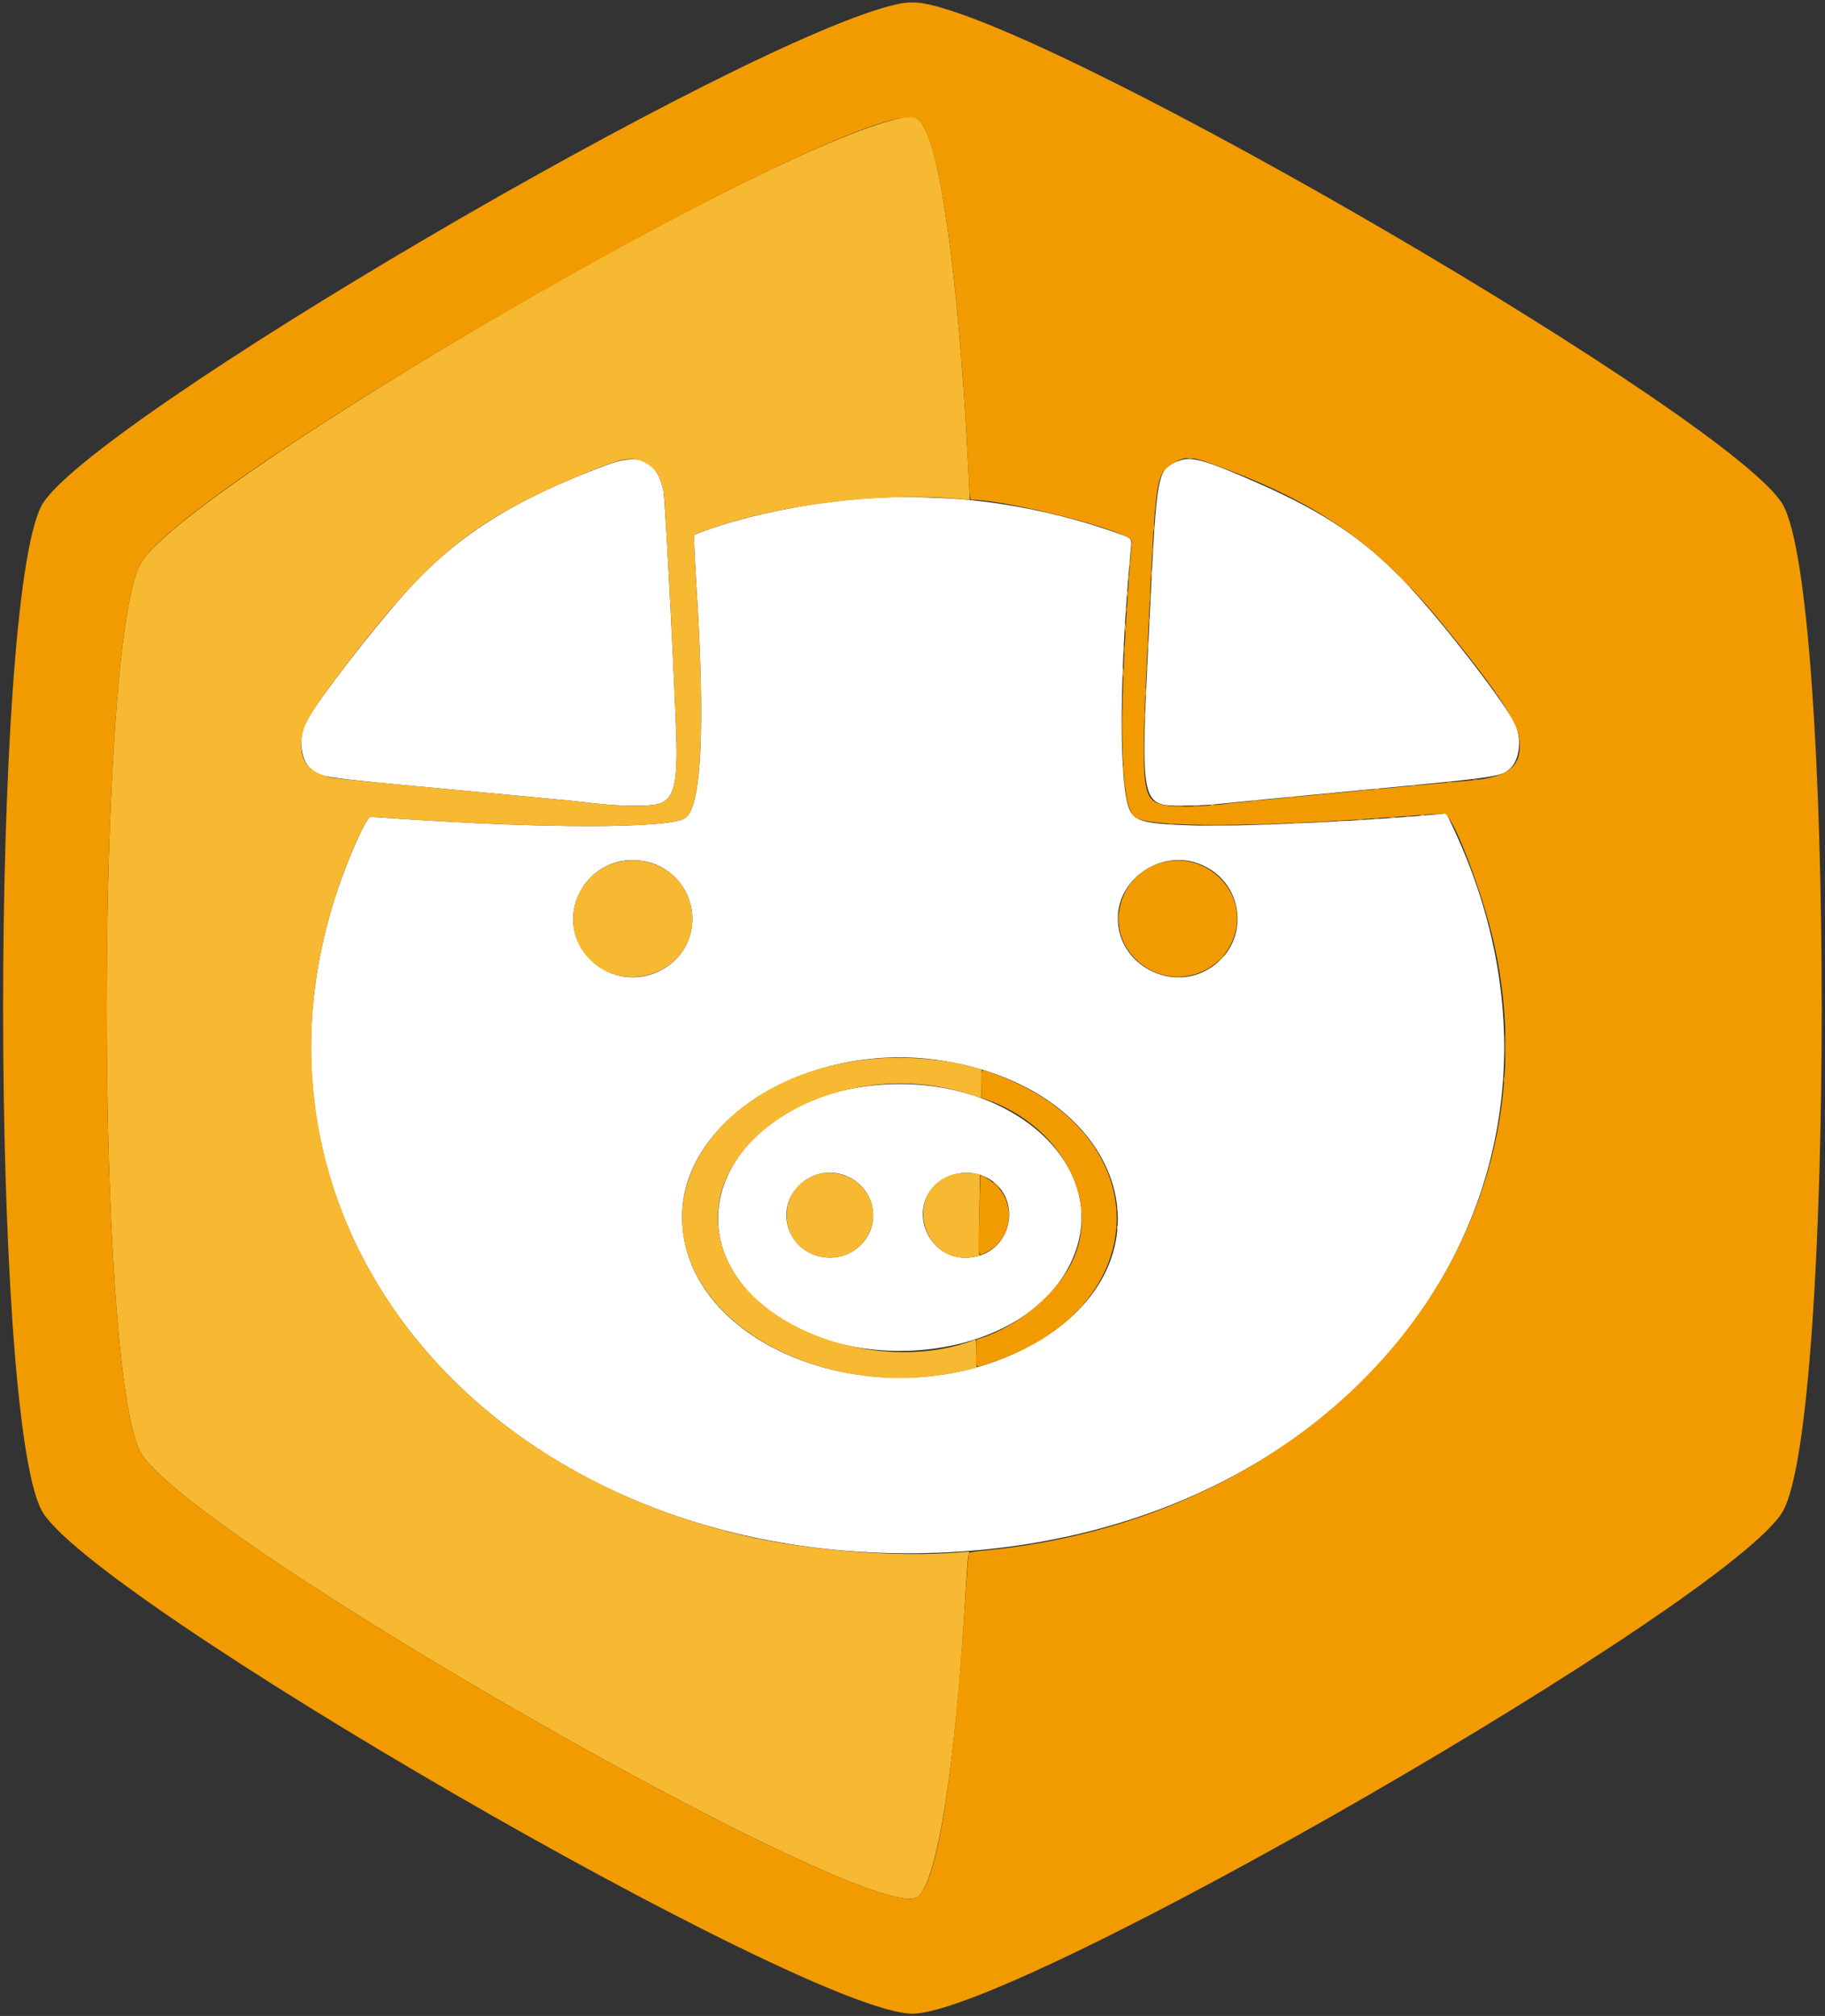
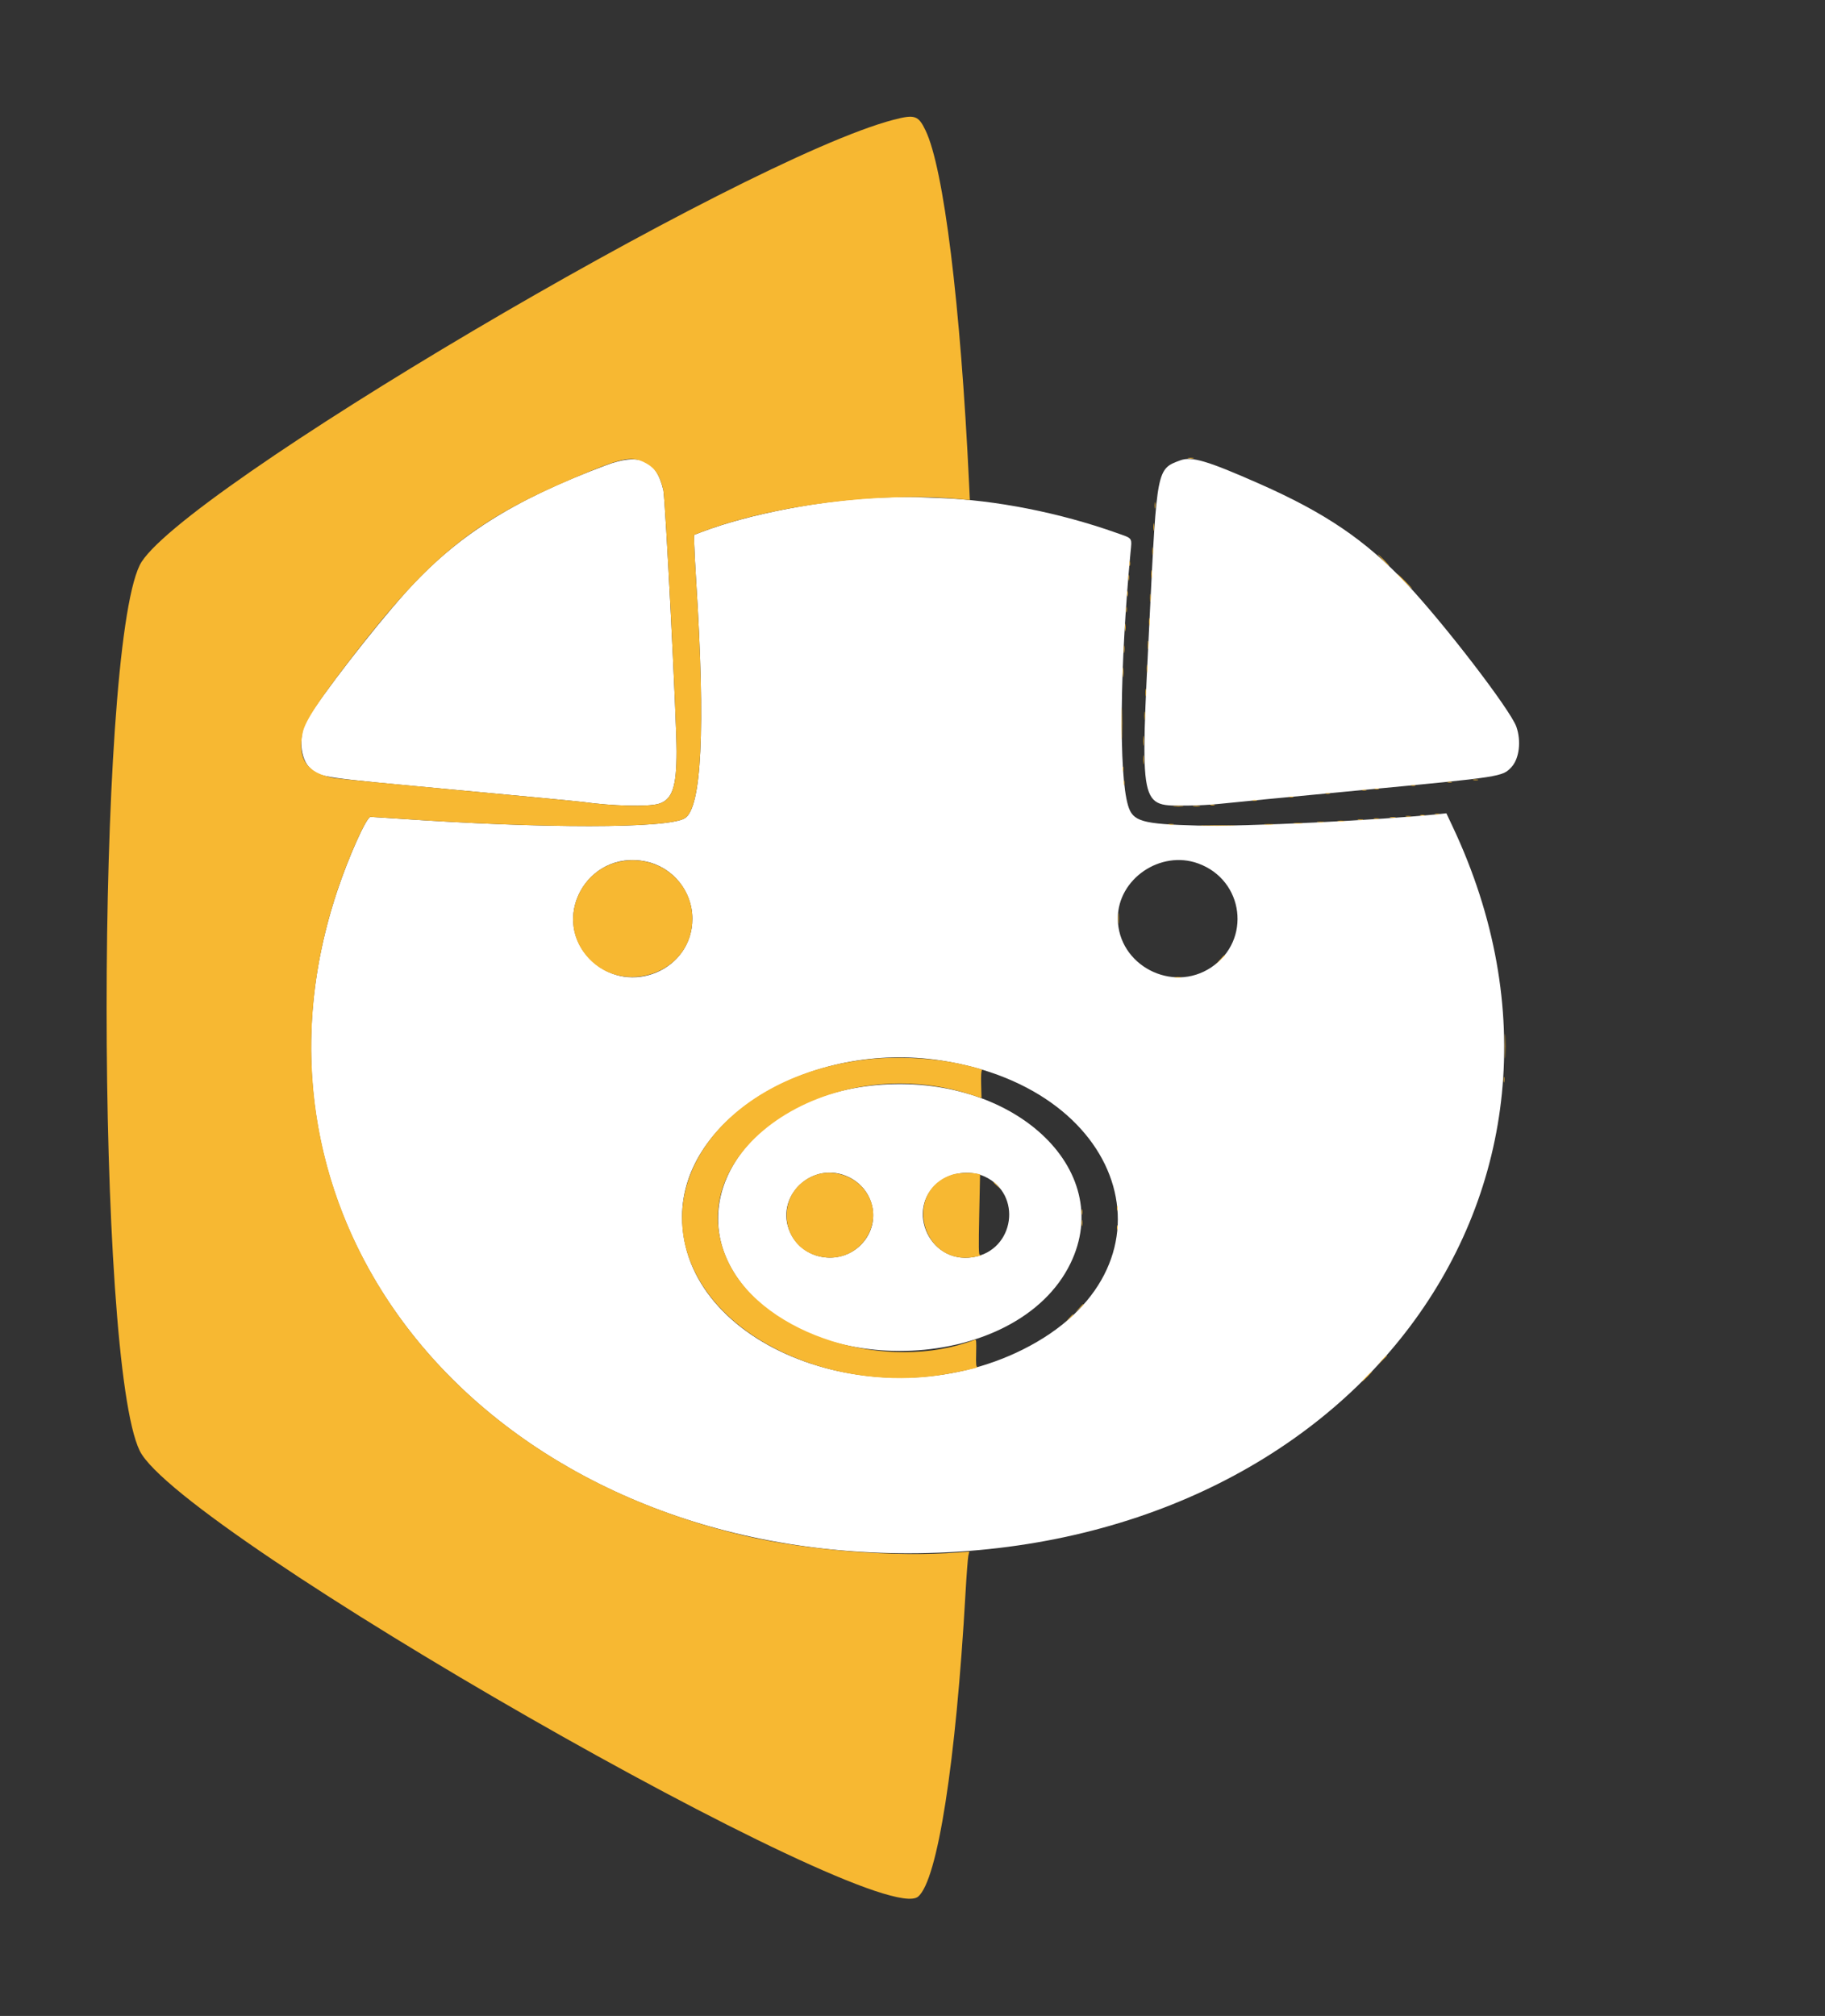
<svg xmlns="http://www.w3.org/2000/svg" id="svg" version="1.1" width="400" height="441.75" viewBox="0, 0, 400,441.75">
  <rect x="0" y="0" width="400" height="441.75" fill="#333333" stroke="none" />
  <g id="svgg">
    <path id="path0" d="M132.750 101.971 C 112.272 109.659,99.986 117.474,88.821 129.915 C 81.886 137.641,70.323 152.577,67.342 157.660 C 65.331 161.088,65.695 166.333,68.090 168.436 C 70.289 170.367,70.011 170.326,100.375 173.129 C 114.537 174.436,126.912 175.615,127.875 175.749 C 134.238 176.634,142.011 176.823,144.331 176.149 C 147.340 175.274,148.296 172.495,148.295 164.625 C 148.294 157.878,145.826 109.278,145.389 107.407 C 143.832 100.733,140.204 99.173,132.750 101.971 M258.691 100.878 C 253.548 102.768,253.571 102.650,251.986 135.052 C 249.887 177.964,249.604 176.552,260.308 176.523 C 262.407 176.517,265.587 176.345,267.375 176.140 C 269.163 175.935,283.113 174.586,298.375 173.144 C 329.261 170.224,329.307 170.217,331.284 168.085 C 332.989 166.247,333.455 162.389,332.352 159.246 C 331.064 155.581,316.466 136.570,308.263 127.875 C 299.318 118.394,290.451 112.372,276.108 106.037 C 264.605 100.957,261.212 99.952,258.691 100.878 M193.455 109.020 C 180.270 109.537,164.258 112.589,153.750 116.588 L 152.125 117.206 152.165 119.291 C 152.187 120.437,152.383 124.188,152.600 127.625 C 154.632 159.803,153.781 177.142,150.062 179.321 C 146.216 181.573,119.290 181.593,87.023 179.369 C 84.079 179.166,81.465 179.000,81.213 179.000 C 80.322 179.000,76.425 187.686,73.866 195.375 C 48.875 270.460,109.202 340.358,199.000 340.363 C 296.024 340.369,355.846 260.612,318.405 181.169 L 317.012 178.213 315.693 178.353 C 303.034 179.705,272.491 181.175,262.625 180.908 C 250.234 180.573,248.289 180.016,247.245 176.506 C 245.204 169.641,245.429 146.119,247.776 121.164 C 248.102 117.691,248.361 118.066,244.750 116.782 C 232.246 112.337,218.162 109.562,205.875 109.123 C 203.813 109.050,201.281 108.953,200.250 108.908 C 199.219 108.864,196.161 108.914,193.455 109.020 M141.550 188.776 C 147.467 190.010,151.750 195.282,151.750 201.330 C 151.750 212.561,138.118 218.332,129.793 210.625 C 120.146 201.693,128.555 186.066,141.550 188.776 M262.615 189.207 C 272.685 192.869,274.335 206.061,265.464 211.984 C 256.886 217.713,245.000 211.466,245.000 201.228 C 245.000 192.588,254.355 186.204,262.615 189.207 M206.250 232.381 C 248.006 238.735,259.167 278.301,224.125 295.747 C 192.212 311.634,149.500 294.974,149.500 266.640 C 149.500 244.968,177.578 228.018,206.250 232.381 M192.000 237.784 C 164.882 240.251,149.128 262.524,161.870 280.381 C 177.889 302.830,223.021 300.654,234.610 276.875 C 244.741 256.088,221.832 235.070,192.000 237.784 M186.075 257.957 C 191.892 260.821,193.192 268.268,188.664 272.796 C 184.017 277.443,175.999 276.077,173.233 270.167 C 169.525 262.243,178.141 254.051,186.075 257.957 M215.809 257.809 C 224.163 261.655,222.394 274.008,213.278 275.476 C 203.275 277.087,198.032 263.934,206.508 258.495 C 209.160 256.793,212.989 256.511,215.809 257.809 " stroke="none" fill="#ffffff" fill-rule="evenodd" />
    <path id="path1" d="M195.875 26.238 C 162.808 34.835,38.150 108.465,30.625 123.844 C 20.949 143.618,20.949 298.132,30.625 317.906 C 39.310 335.655,192.199 423.203,201.233 415.601 C 205.496 412.014,209.510 386.287,211.624 349.000 C 211.846 345.081,212.123 341.452,212.238 340.934 L 212.448 339.994 210.037 340.184 C 196.332 341.268,176.831 339.729,163.000 336.472 C 91.813 319.707,52.956 258.198,73.866 195.375 C 76.425 187.686,80.322 179.000,81.213 179.000 C 81.465 179.000,84.079 179.166,87.023 179.369 C 119.290 181.593,146.216 181.573,150.062 179.321 C 153.781 177.142,154.632 159.803,152.600 127.625 C 152.383 124.188,152.187 120.437,152.165 119.291 L 152.125 117.206 153.750 116.588 C 169.267 110.683,192.850 107.692,210.599 109.378 L 212.574 109.566 212.402 105.970 C 210.522 66.601,206.864 36.927,202.862 28.587 C 201.282 25.293,200.508 25.033,195.875 26.238 M260.438 100.426 C 260.747 100.486,261.253 100.486,261.563 100.426 C 261.872 100.367,261.619 100.318,261.000 100.318 C 260.381 100.318,260.128 100.367,260.438 100.426 M141.167 101.289 C 143.523 102.449,144.594 104.001,145.389 107.407 C 145.826 109.278,148.294 157.878,148.295 164.625 C 148.296 172.495,147.340 175.274,144.331 176.149 C 142.011 176.823,134.238 176.634,127.875 175.749 C 126.912 175.615,114.537 174.436,100.375 173.129 C 86.213 171.822,73.955 170.629,73.136 170.478 C 67.265 169.399,65.128 166.271,66.344 160.535 C 66.878 158.017,69.884 153.431,77.263 143.875 C 94.204 121.937,103.936 114.067,125.500 104.866 C 136.081 100.351,138.254 99.855,141.167 101.289 M253.068 110.750 C 253.068 111.369,253.117 111.622,253.176 111.313 C 253.236 111.003,253.236 110.497,253.176 110.188 C 253.117 109.878,253.068 110.131,253.068 110.750 M252.825 115.500 C 252.825 116.256,252.872 116.566,252.929 116.188 C 252.986 115.809,252.986 115.191,252.929 114.813 C 252.872 114.434,252.825 114.744,252.825 115.500 M252.575 120.750 C 252.575 121.506,252.622 121.816,252.679 121.438 C 252.736 121.059,252.736 120.441,252.679 120.063 C 252.622 119.684,252.575 119.994,252.575 120.750 M303.125 122.750 C 303.802 123.438,304.412 124.000,304.481 124.000 C 304.550 124.000,304.052 123.438,303.375 122.750 C 302.698 122.063,302.088 121.500,302.019 121.500 C 301.950 121.500,302.448 122.063,303.125 122.750 M247.558 123.500 C 247.558 123.981,247.609 124.178,247.672 123.938 C 247.735 123.697,247.735 123.303,247.672 123.063 C 247.609 122.822,247.558 123.019,247.558 123.500 M252.327 125.875 C 252.329 126.700,252.376 127.007,252.431 126.558 C 252.487 126.109,252.486 125.434,252.429 125.058 C 252.372 124.682,252.326 125.050,252.327 125.875 M247.313 126.625 C 247.316 127.175,247.367 127.371,247.427 127.060 C 247.487 126.749,247.484 126.299,247.422 126.060 C 247.359 125.821,247.310 126.075,247.313 126.625 M307.750 127.375 C 308.636 128.269,309.417 129.000,309.486 129.000 C 309.554 129.000,308.886 128.269,308.000 127.375 C 307.114 126.481,306.333 125.750,306.264 125.750 C 306.196 125.750,306.864 126.481,307.750 127.375 M247.063 130.125 C 247.066 130.675,247.117 130.871,247.177 130.560 C 247.237 130.249,247.234 129.799,247.172 129.560 C 247.109 129.321,247.060 129.575,247.063 130.125 M252.075 131.000 C 252.075 131.756,252.122 132.066,252.179 131.688 C 252.236 131.309,252.236 130.691,252.179 130.313 C 252.122 129.934,252.075 130.244,252.075 131.000 M246.813 133.625 C 246.816 134.175,246.867 134.371,246.927 134.060 C 246.987 133.749,246.984 133.299,246.922 133.060 C 246.859 132.821,246.810 133.075,246.813 133.625 M251.825 136.250 C 251.825 137.006,251.872 137.316,251.929 136.938 C 251.986 136.559,251.986 135.941,251.929 135.563 C 251.872 135.184,251.825 135.494,251.825 136.250 M246.575 137.500 C 246.575 138.256,246.622 138.566,246.679 138.188 C 246.736 137.809,246.736 137.191,246.679 136.813 C 246.622 136.434,246.575 136.744,246.575 137.500 M251.577 141.375 C 251.579 142.200,251.626 142.507,251.681 142.058 C 251.737 141.609,251.736 140.934,251.679 140.558 C 251.622 140.182,251.576 140.550,251.577 141.375 M246.325 142.250 C 246.325 143.006,246.372 143.316,246.429 142.938 C 246.486 142.559,246.486 141.941,246.429 141.563 C 246.372 141.184,246.325 141.494,246.325 142.250 M251.325 146.500 C 251.325 147.256,251.372 147.566,251.429 147.188 C 251.486 146.809,251.486 146.191,251.429 145.813 C 251.372 145.434,251.325 145.744,251.325 146.500 M246.082 147.375 C 246.083 148.338,246.128 148.701,246.182 148.182 C 246.237 147.663,246.236 146.876,246.180 146.432 C 246.125 145.988,246.081 146.412,246.082 147.375 M251.075 151.750 C 251.075 152.506,251.122 152.816,251.179 152.438 C 251.236 152.059,251.236 151.441,251.179 151.063 C 251.122 150.684,251.075 150.994,251.075 151.750 M245.857 158.625 C 245.857 161.787,245.893 163.047,245.937 161.423 C 245.980 159.800,245.980 157.213,245.936 155.673 C 245.893 154.134,245.857 155.463,245.857 158.625 M250.827 156.875 C 250.829 157.700,250.876 158.007,250.931 157.558 C 250.987 157.109,250.986 156.434,250.929 156.058 C 250.872 155.682,250.826 156.050,250.827 156.875 M250.582 162.375 C 250.583 163.338,250.628 163.701,250.682 163.182 C 250.737 162.663,250.736 161.876,250.680 161.432 C 250.625 160.988,250.581 161.412,250.582 162.375 M250.580 166.500 C 250.580 167.394,250.625 167.759,250.681 167.313 C 250.736 166.866,250.736 166.134,250.681 165.688 C 250.625 165.241,250.580 165.606,250.580 166.500 M246.058 168.500 C 246.058 168.981,246.109 169.178,246.172 168.938 C 246.235 168.697,246.235 168.303,246.172 168.063 C 246.109 167.822,246.058 168.019,246.058 168.500 M246.308 171.500 C 246.308 171.981,246.359 172.178,246.422 171.938 C 246.485 171.697,246.485 171.303,246.422 171.063 C 246.359 170.822,246.308 171.019,246.308 171.500 M322.940 170.927 C 323.251 170.987,323.701 170.984,323.940 170.922 C 324.179 170.859,323.925 170.810,323.375 170.813 C 322.825 170.816,322.629 170.867,322.940 170.927 M317.313 171.422 C 317.553 171.485,317.947 171.485,318.188 171.422 C 318.428 171.359,318.231 171.308,317.750 171.308 C 317.269 171.308,317.072 171.359,317.313 171.422 M309.313 172.172 C 309.553 172.235,309.947 172.235,310.188 172.172 C 310.428 172.109,310.231 172.058,309.750 172.058 C 309.269 172.058,309.072 172.109,309.313 172.172 M301.313 172.922 C 301.553 172.985,301.947 172.985,302.188 172.922 C 302.428 172.859,302.231 172.808,301.750 172.808 C 301.269 172.808,301.072 172.859,301.313 172.922 M298.563 173.172 C 298.803 173.235,299.197 173.235,299.438 173.172 C 299.678 173.109,299.481 173.058,299.000 173.058 C 298.519 173.058,298.322 173.109,298.563 173.172 M290.563 173.922 C 290.803 173.985,291.197 173.985,291.438 173.922 C 291.678 173.859,291.481 173.808,291.000 173.808 C 290.519 173.808,290.322 173.859,290.563 173.922 M282.563 174.672 C 282.803 174.735,283.197 174.735,283.438 174.672 C 283.678 174.609,283.481 174.558,283.000 174.558 C 282.519 174.558,282.322 174.609,282.563 174.672 M274.563 175.422 C 274.803 175.485,275.197 175.485,275.438 175.422 C 275.678 175.359,275.481 175.308,275.000 175.308 C 274.519 175.308,274.322 175.359,274.563 175.422 M265.313 176.422 C 265.553 176.485,265.947 176.485,266.188 176.422 C 266.428 176.359,266.231 176.308,265.750 176.308 C 265.269 176.308,265.072 176.359,265.313 176.422 M257.313 176.682 C 257.828 176.736,258.672 176.736,259.188 176.682 C 259.703 176.628,259.281 176.584,258.250 176.584 C 257.219 176.584,256.797 176.628,257.313 176.682 M261.563 176.679 C 261.941 176.736,262.559 176.736,262.938 176.679 C 263.316 176.622,263.006 176.575,262.250 176.575 C 261.494 176.575,261.184 176.622,261.563 176.679 M314.563 178.422 C 314.803 178.485,315.197 178.485,315.438 178.422 C 315.678 178.359,315.481 178.308,315.000 178.308 C 314.519 178.308,314.322 178.359,314.563 178.422 M311.313 178.672 C 311.553 178.735,311.947 178.735,312.188 178.672 C 312.428 178.609,312.231 178.558,311.750 178.558 C 311.269 178.558,311.072 178.609,311.313 178.672 M308.190 178.927 C 308.501 178.987,308.951 178.984,309.190 178.922 C 309.429 178.859,309.175 178.810,308.625 178.813 C 308.075 178.816,307.879 178.867,308.190 178.927 M304.688 179.176 C 304.997 179.236,305.503 179.236,305.813 179.176 C 306.122 179.117,305.869 179.068,305.250 179.068 C 304.631 179.068,304.378 179.117,304.688 179.176 M301.190 179.427 C 301.501 179.487,301.951 179.484,302.190 179.422 C 302.429 179.359,302.175 179.310,301.625 179.313 C 301.075 179.316,300.879 179.367,301.190 179.427 M297.690 179.677 C 298.001 179.737,298.451 179.734,298.690 179.672 C 298.929 179.609,298.675 179.560,298.125 179.563 C 297.575 179.566,297.379 179.617,297.690 179.677 M293.316 179.929 C 293.696 179.987,294.258 179.985,294.566 179.926 C 294.873 179.867,294.563 179.820,293.875 179.822 C 293.188 179.823,292.936 179.872,293.316 179.929 M288.816 180.179 C 289.196 180.237,289.758 180.235,290.066 180.176 C 290.373 180.117,290.063 180.070,289.375 180.072 C 288.688 180.073,288.436 180.122,288.816 180.179 M283.688 180.431 C 284.134 180.486,284.866 180.486,285.313 180.431 C 285.759 180.375,285.394 180.330,284.500 180.330 C 283.606 180.330,283.241 180.375,283.688 180.431 M256.190 180.677 C 256.501 180.737,256.951 180.734,257.190 180.672 C 257.429 180.609,257.175 180.560,256.625 180.563 C 256.075 180.566,255.879 180.617,256.190 180.677 M277.182 180.680 C 277.626 180.736,278.413 180.737,278.932 180.682 C 279.451 180.628,279.087 180.583,278.125 180.582 C 277.163 180.581,276.738 180.625,277.182 180.680 M263.548 180.937 C 265.293 180.980,268.218 180.980,270.048 180.937 C 271.878 180.894,270.450 180.859,266.875 180.859 C 263.300 180.859,261.803 180.894,263.548 180.937 M135.409 188.897 C 127.028 190.925,122.932 200.881,127.529 208.045 C 134.518 218.936,151.750 214.159,151.750 201.330 C 151.750 192.893,143.821 186.860,135.409 188.897 M245.084 201.250 C 245.084 202.281,245.128 202.703,245.182 202.188 C 245.236 201.672,245.236 200.828,245.182 200.313 C 245.128 199.797,245.084 200.219,245.084 201.250 M267.363 210.313 L 266.375 211.375 267.438 210.387 C 268.022 209.843,268.500 209.365,268.500 209.324 C 268.500 209.135,268.282 209.324,267.363 210.313 M257.566 214.179 C 257.946 214.237,258.508 214.235,258.816 214.176 C 259.123 214.117,258.813 214.070,258.125 214.072 C 257.438 214.073,257.186 214.122,257.566 214.179 M329.853 229.250 C 329.853 231.656,329.890 232.641,329.936 231.438 C 329.982 230.234,329.982 228.266,329.936 227.063 C 329.890 225.859,329.853 226.844,329.853 229.250 M191.128 232.033 C 158.780 235.139,140.030 260.752,154.367 282.250 C 163.976 296.657,186.643 304.735,207.331 301.125 C 210.686 300.540,214.642 299.649,214.250 299.567 C 213.936 299.501,213.888 298.993,213.953 296.462 C 214.021 293.801,213.983 293.453,213.640 293.585 C 194.410 300.964,167.623 292.641,159.776 276.847 C 147.885 252.914,181.594 229.577,213.074 239.949 L 215.125 240.625 215.047 237.649 C 214.995 235.661,215.061 234.617,215.247 234.502 C 215.561 234.308,211.257 233.223,207.875 232.645 C 202.889 231.792,196.191 231.547,191.128 232.033 M329.563 236.625 C 329.566 237.175,329.617 237.371,329.677 237.060 C 329.737 236.749,329.734 236.299,329.672 236.060 C 329.609 235.821,329.560 236.075,329.563 236.625 M178.810 257.456 C 169.481 260.782,170.626 273.959,180.375 275.466 C 189.175 276.826,194.891 266.618,188.963 260.132 C 186.440 257.372,182.189 256.251,178.810 257.456 M208.813 257.365 C 197.794 260.807,201.889 277.310,213.306 275.472 C 214.761 275.237,215.494 275.000,214.763 275.000 C 214.504 275.000,214.478 273.282,214.626 266.162 L 214.810 257.325 213.999 257.162 C 212.689 256.900,209.960 257.007,208.813 257.365 M217.750 259.078 C 217.750 259.121,218.116 259.487,218.563 259.891 L 219.375 260.625 218.641 259.813 C 217.956 259.055,217.750 258.885,217.750 259.078 M244.808 264.750 C 244.808 265.231,244.859 265.428,244.922 265.188 C 244.985 264.947,244.985 264.553,244.922 264.313 C 244.859 264.072,244.808 264.269,244.808 264.750 M237.063 265.625 C 237.066 266.175,237.117 266.371,237.177 266.060 C 237.237 265.749,237.234 265.299,237.172 265.060 C 237.109 264.821,237.060 265.075,237.063 265.625 M237.068 268.000 C 237.068 268.619,237.117 268.872,237.176 268.563 C 237.236 268.253,237.236 267.747,237.176 267.438 C 237.117 267.128,237.068 267.381,237.068 268.000 M244.808 269.000 C 244.808 269.481,244.859 269.678,244.922 269.438 C 244.985 269.197,244.985 268.803,244.922 268.563 C 244.859 268.322,244.808 268.519,244.808 269.000 M236.487 286.688 L 235.625 287.625 236.563 286.763 C 237.435 285.962,237.615 285.750,237.424 285.750 C 237.382 285.750,236.960 286.172,236.487 286.688 M234.359 288.813 L 233.625 289.625 234.438 288.891 C 235.195 288.206,235.365 288.000,235.172 288.000 C 235.129 288.000,234.763 288.366,234.359 288.813 M302.863 298.063 L 301.875 299.125 302.938 298.137 C 303.926 297.218,304.115 297.000,303.926 297.000 C 303.885 297.000,303.407 297.478,302.863 298.063 M299.500 301.625 C 298.893 302.244,298.452 302.750,298.521 302.750 C 298.590 302.750,299.143 302.244,299.750 301.625 C 300.357 301.006,300.798 300.500,300.729 300.500 C 300.660 300.500,300.107 301.006,299.500 301.625 " stroke="none" fill="#f7b832" fill-rule="evenodd" />
-     <path id="path2" d="M196.781 0.886 C 163.329 8.144,17.852 93.433,9.019 110.965 C -2.093 133.022,-2.093 308.728,9.019 330.785 C 18.431 349.467,176.938 441.170,199.948 441.246 C 222.456 441.320,379.452 350.767,390.741 331.199 C 402.124 311.467,402.124 130.283,390.741 110.551 C 380.171 92.230,235.264 7.521,203.142 0.886 C 200.890 0.421,198.922 0.421,196.781 0.886 M201.233 26.149 C 205.941 30.111,210.252 60.910,212.400 105.938 C 212.512 108.276,212.665 109.501,212.848 109.502 C 221.299 109.571,248.234 116.554,248.065 118.632 C 245.054 155.630,245.311 176.813,248.800 179.099 C 252.317 181.403,275.136 181.315,307.625 178.871 C 312.163 178.529,316.169 178.250,316.529 178.250 C 318.322 178.250,324.946 195.516,327.464 206.750 C 342.106 272.085,291.319 332.556,215.750 339.766 C 214.031 339.930,212.525 340.155,212.403 340.266 C 212.281 340.377,211.924 344.554,211.610 349.547 C 209.129 388.948,205.507 412.004,201.233 415.601 C 192.199 423.203,39.310 335.655,30.625 317.906 C 20.949 298.132,20.949 143.618,30.625 123.844 C 39.310 106.095,192.198 18.547,201.233 26.149 M265.279 101.519 C 288.411 109.820,301.332 118.708,315.770 136.250 C 326.802 149.654,332.248 157.580,332.867 161.128 C 333.982 167.528,331.145 170.254,322.591 171.003 C 313.118 171.831,271.342 175.785,269.875 175.991 C 264.519 176.745,258.223 176.959,255.613 176.477 C 250.047 175.448,249.944 174.411,251.719 137.375 C 253.309 104.179,253.340 103.968,257.020 101.619 C 259.639 99.947,260.856 99.932,265.279 101.519 M255.835 188.760 C 245.595 190.584,241.595 203.029,248.938 210.218 C 256.399 217.522,268.842 213.790,270.914 203.627 C 272.665 195.043,264.691 187.181,255.835 188.760 M215.055 237.538 L 215.125 240.576 216.081 240.906 C 232.624 246.626,241.388 263.093,235.001 276.454 C 231.635 283.496,223.126 290.617,214.952 293.234 L 214.029 293.529 213.952 296.515 C 213.862 300.017,213.573 299.831,217.209 298.614 C 253.473 286.480,254.064 248.669,218.198 235.398 C 214.738 234.118,214.972 233.958,215.055 237.538 M214.627 266.137 C 214.418 275.852,214.325 275.284,216.000 274.500 C 221.521 271.914,222.872 264.626,218.675 260.072 C 217.792 259.114,215.478 257.510,214.968 257.502 C 214.882 257.501,214.728 261.387,214.627 266.137 " stroke="none" fill="#f29b00" fill-rule="evenodd" />
  </g>
</svg>